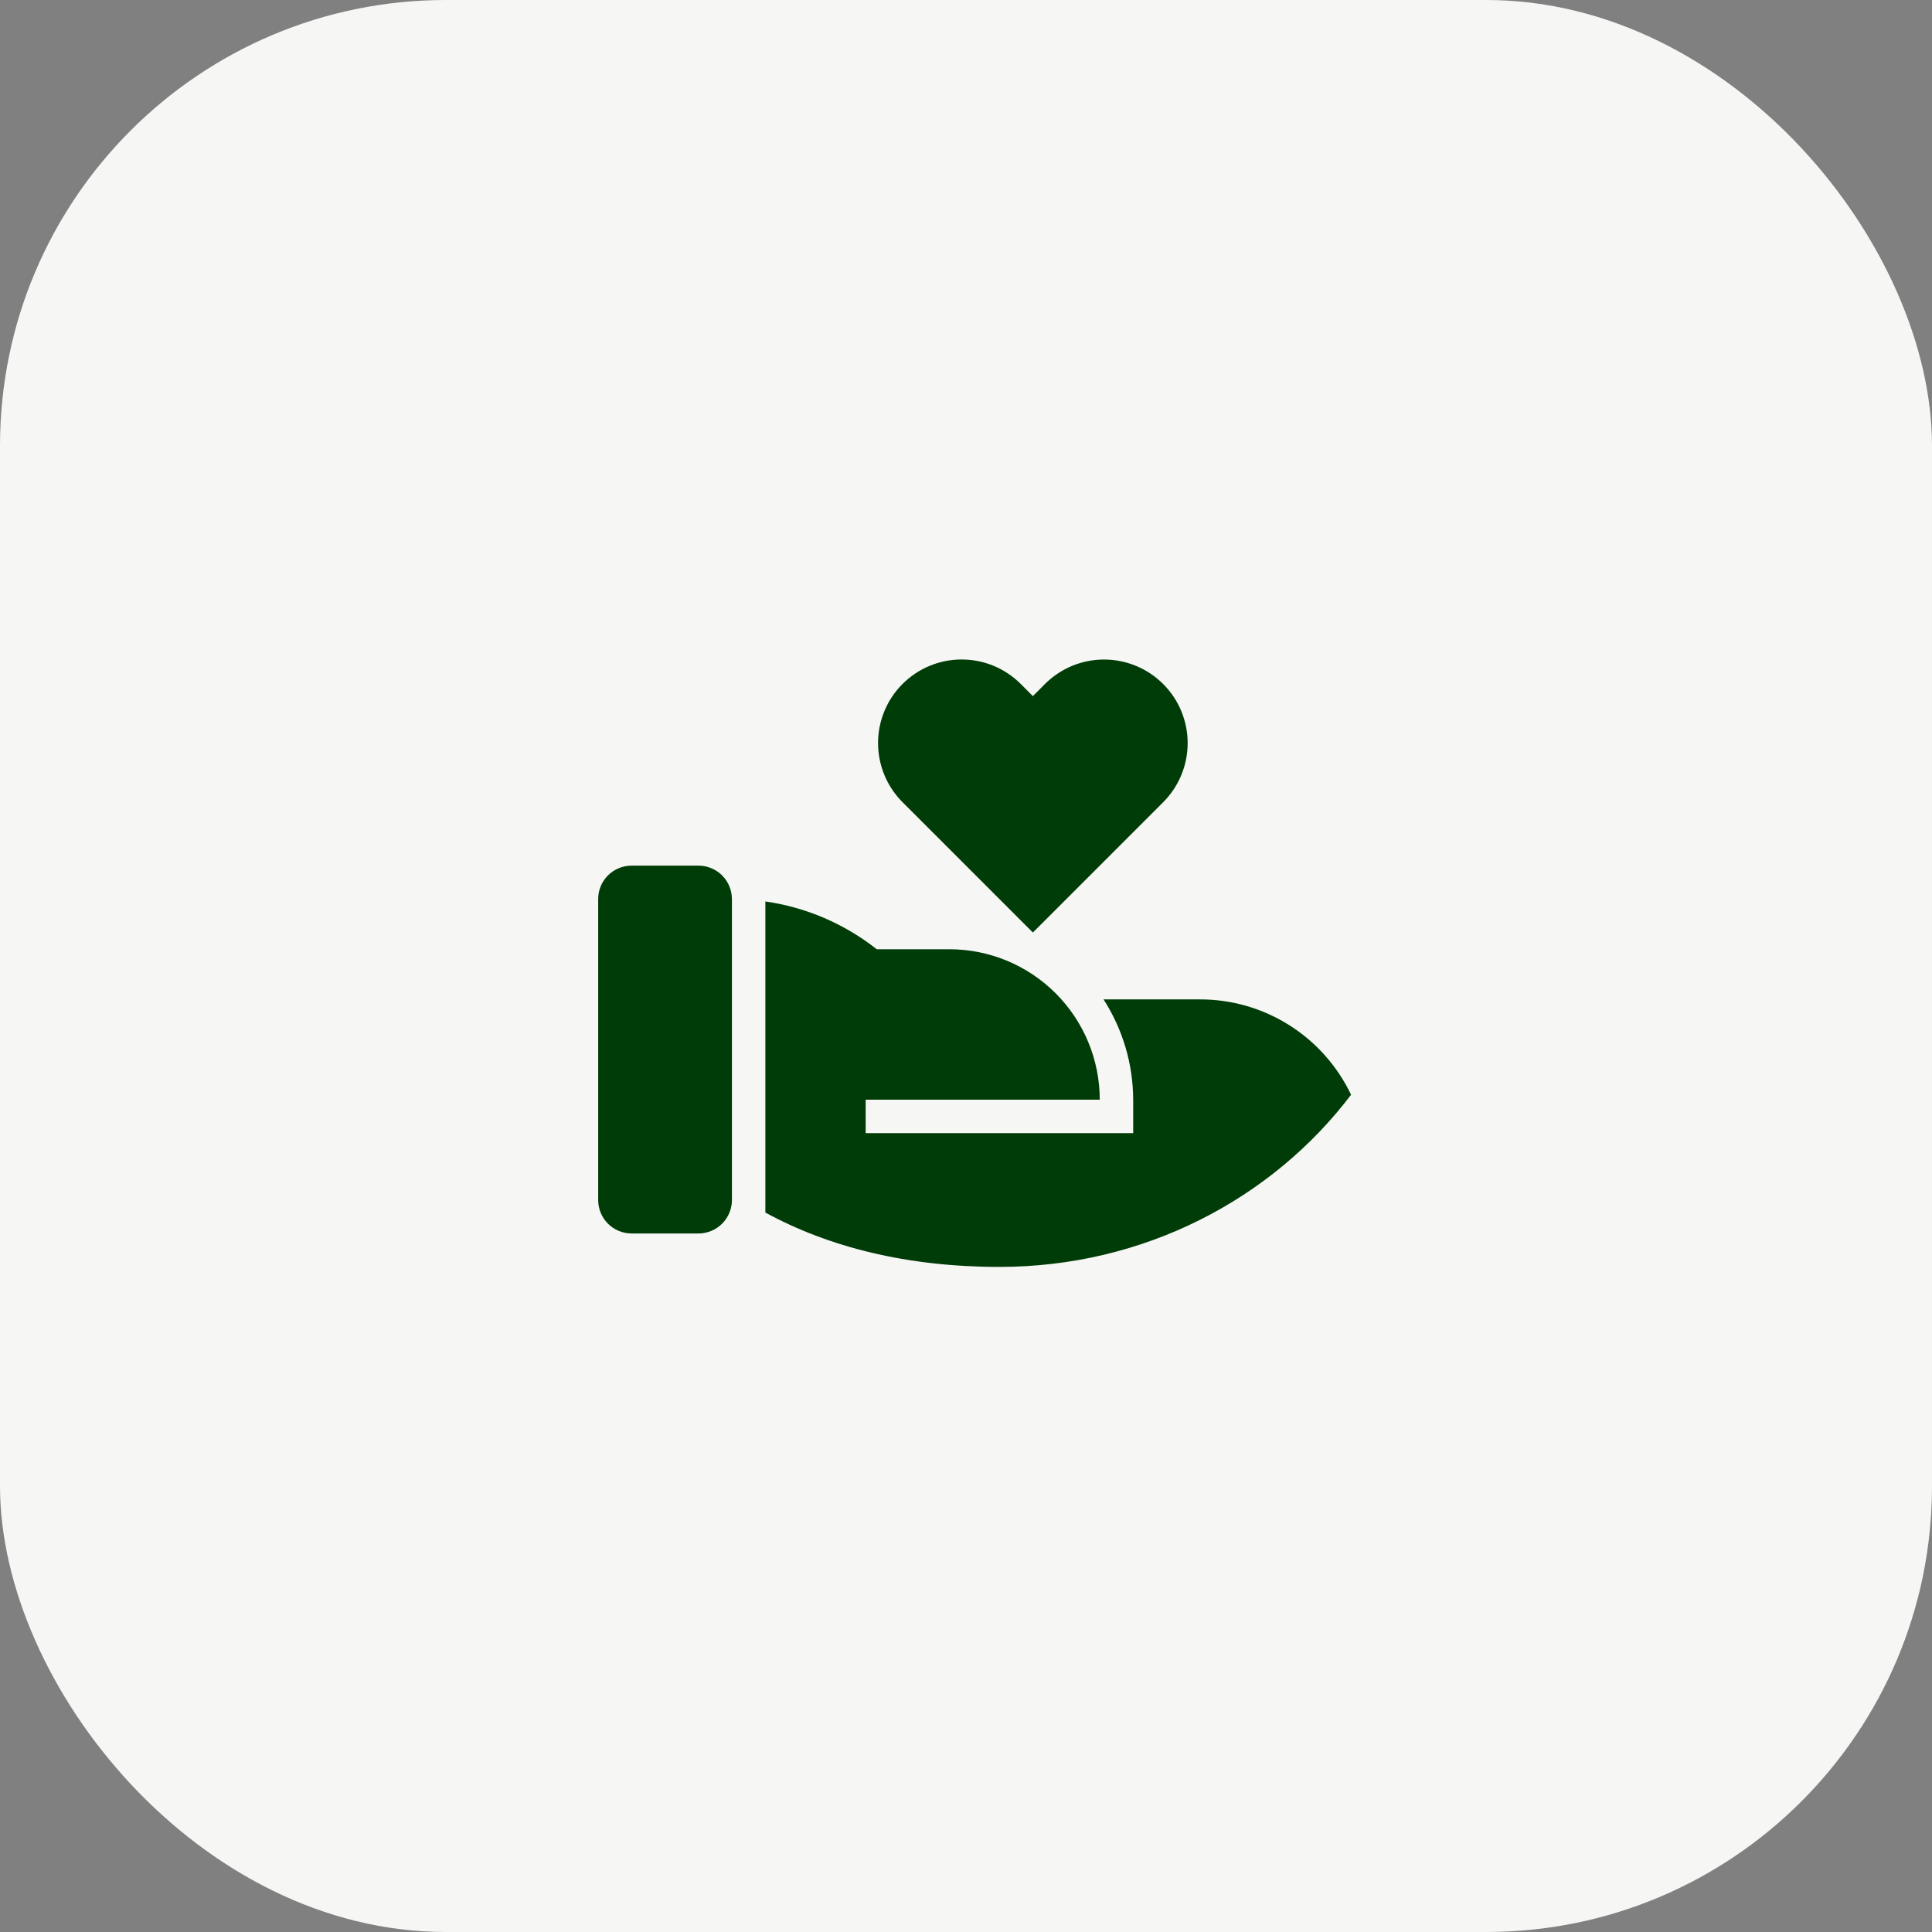
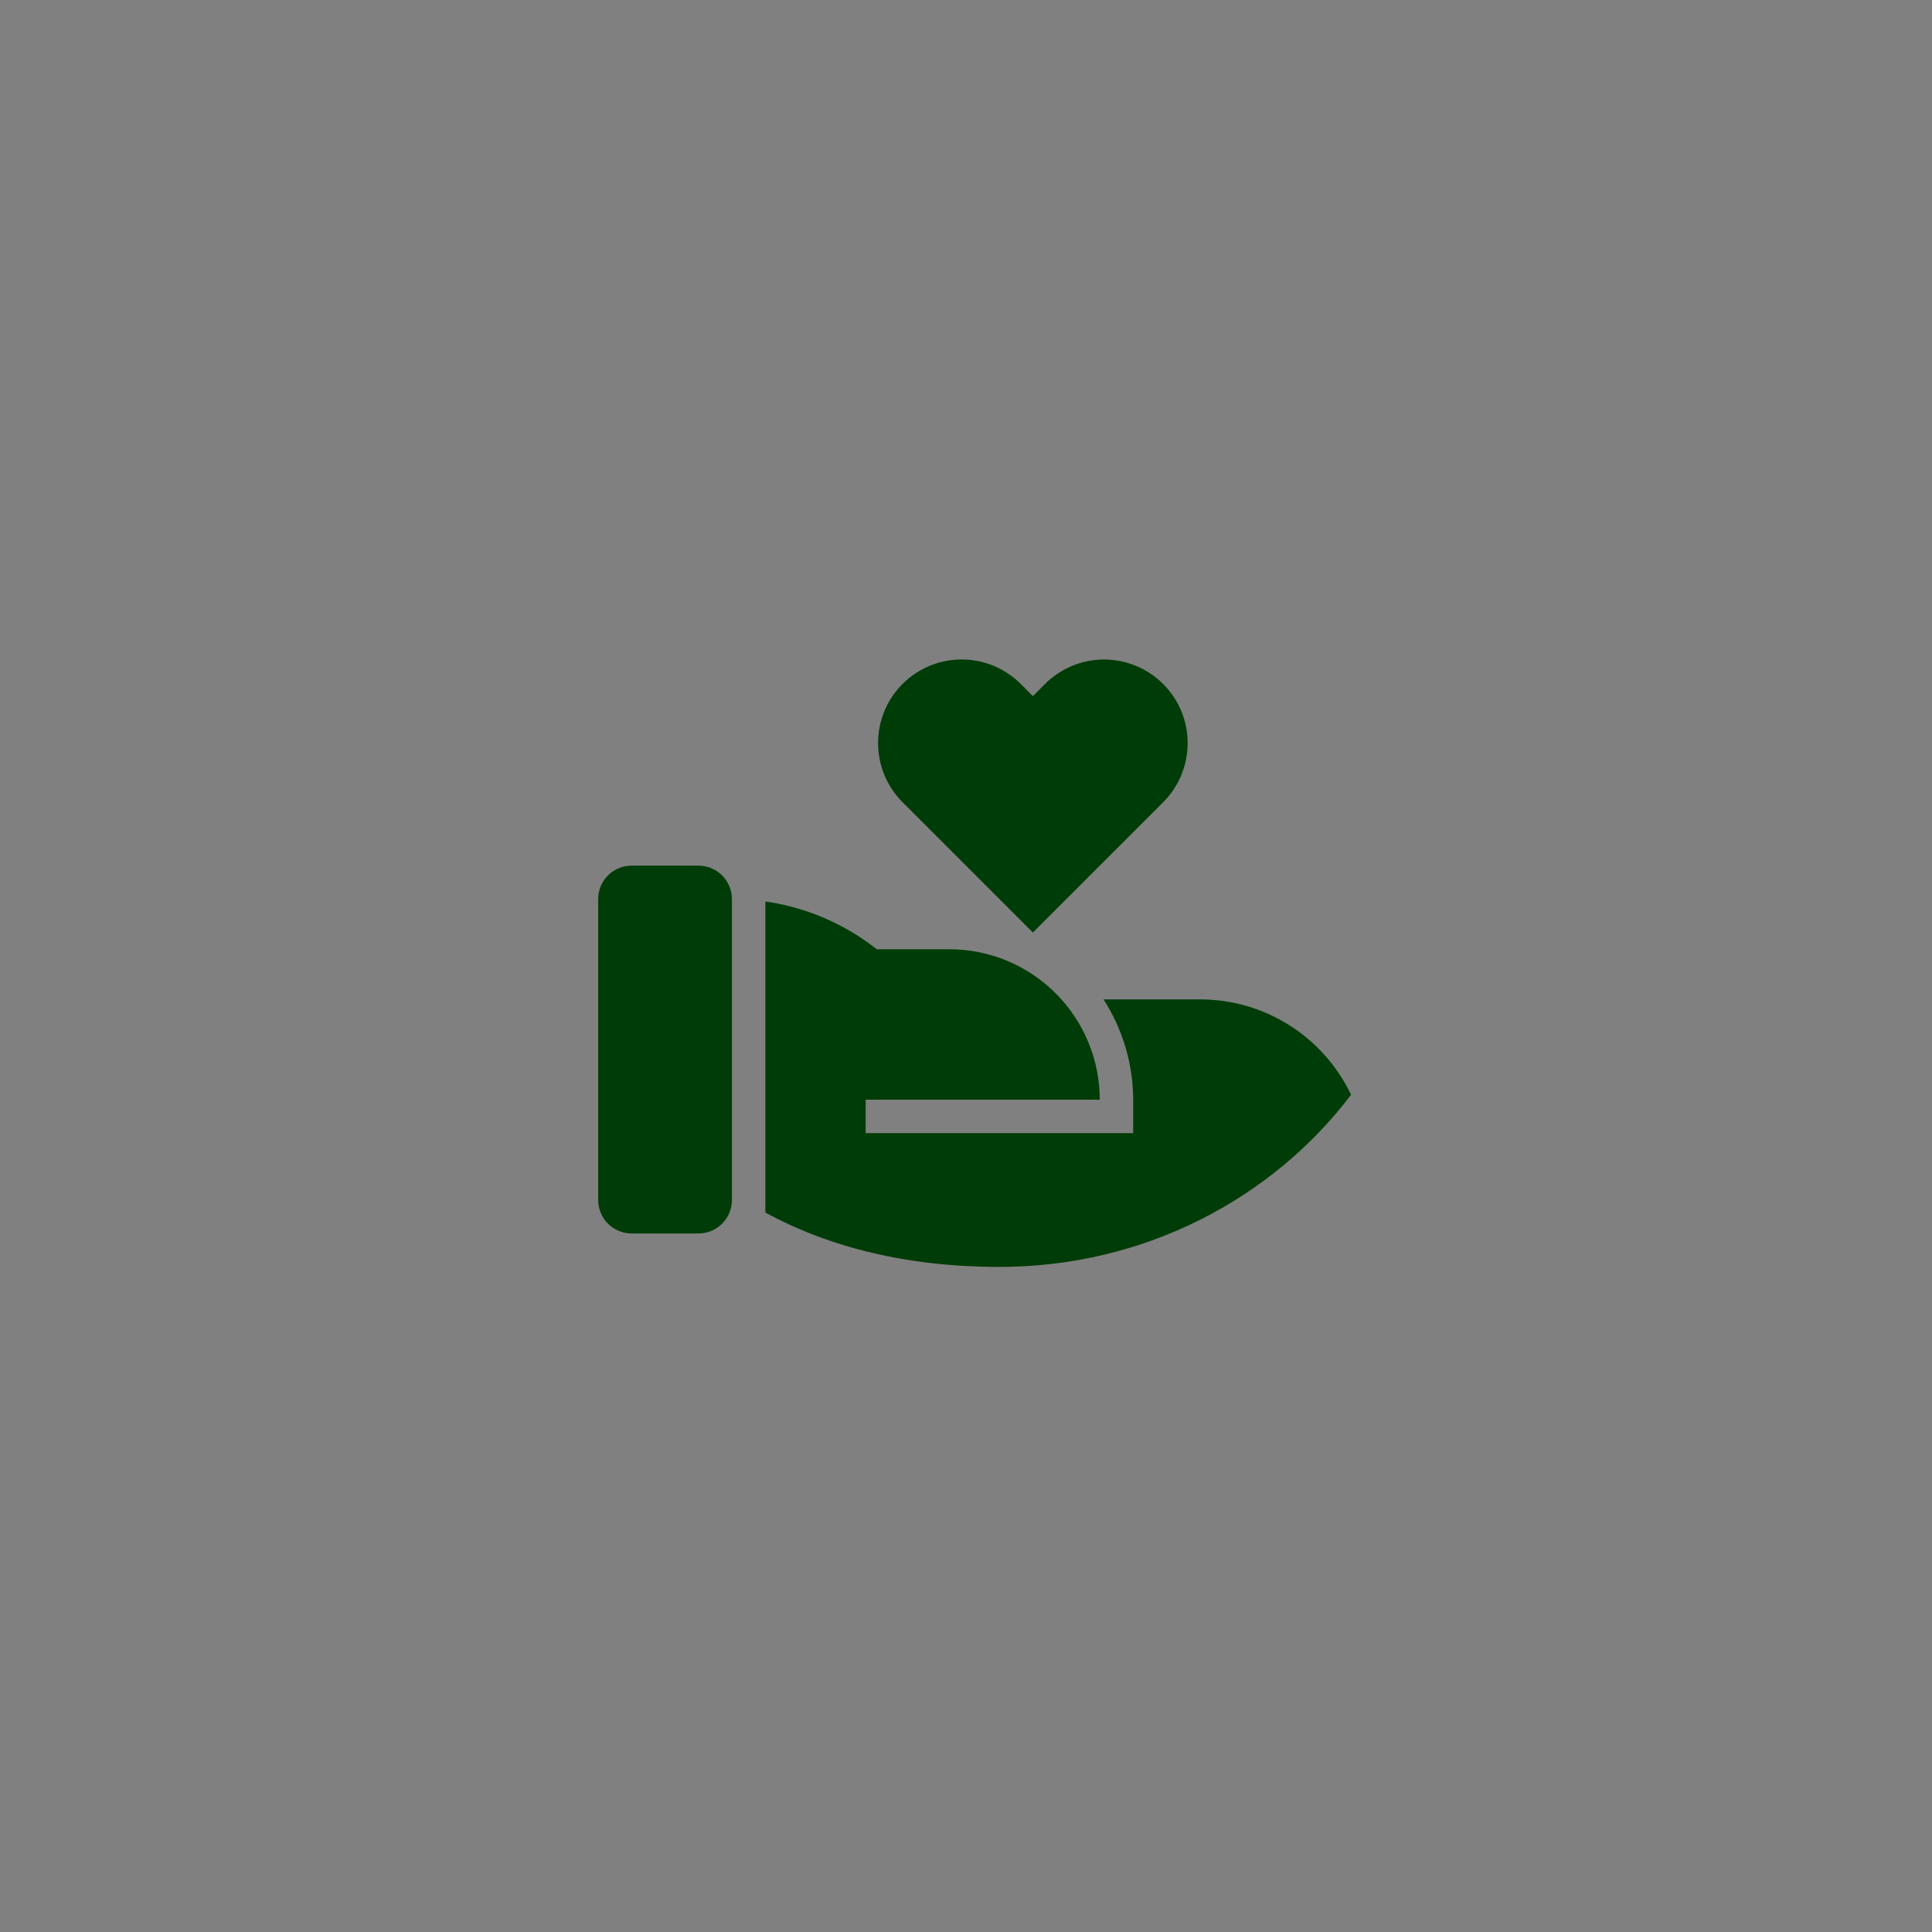
<svg xmlns="http://www.w3.org/2000/svg" width="52" height="52" viewBox="0 0 52 52" fill="none">
  <rect x="0" y="0" width="52" height="52" fill="#808080" stroke="none" />
-   <rect width="52" height="52" rx="12" fill="#F6F6F4" />
  <path d="M23.597 25.549H25.55C26.624 25.549 27.654 25.975 28.413 26.735C29.173 27.494 29.6 28.525 29.6 29.599H23.299L23.3 30.499H30.5V29.599C30.497 28.641 30.22 27.704 29.702 26.899H32.3C33.15 26.898 33.984 27.139 34.703 27.594C35.422 28.048 35.998 28.697 36.364 29.465C34.236 32.273 30.789 34.099 26.9 34.099C24.415 34.099 22.31 33.568 20.6 32.636V24.263C21.695 24.419 22.729 24.863 23.597 25.549ZM18.8 23.299C19.02 23.299 19.233 23.38 19.398 23.526C19.562 23.673 19.668 23.875 19.693 24.093L19.7 24.199V32.299C19.7 32.537 19.605 32.766 19.436 32.935C19.267 33.104 19.038 33.199 18.8 33.199H17C16.761 33.199 16.532 33.104 16.363 32.935C16.194 32.766 16.1 32.537 16.1 32.299V24.199C16.1 23.96 16.194 23.731 16.363 23.562C16.532 23.393 16.761 23.299 17 23.299H18.8ZM27.481 18.416L27.8 18.736L28.118 18.417C28.327 18.207 28.575 18.04 28.848 17.925C29.122 17.811 29.415 17.752 29.711 17.751C30.008 17.751 30.301 17.809 30.575 17.922C30.849 18.035 31.098 18.201 31.307 18.411C31.517 18.62 31.683 18.869 31.796 19.143C31.909 19.417 31.967 19.71 31.966 20.007C31.965 20.303 31.906 20.596 31.792 20.869C31.677 21.143 31.51 21.391 31.3 21.599L27.8 25.099L24.299 21.598C24.088 21.389 23.921 21.141 23.807 20.868C23.693 20.594 23.634 20.301 23.633 20.005C23.632 19.708 23.69 19.415 23.803 19.141C23.916 18.867 24.082 18.618 24.292 18.409C24.502 18.199 24.75 18.033 25.024 17.92C25.298 17.807 25.592 17.749 25.888 17.75C26.184 17.751 26.478 17.81 26.751 17.924C27.024 18.039 27.272 18.206 27.481 18.416Z" fill="#003C07" />
</svg>